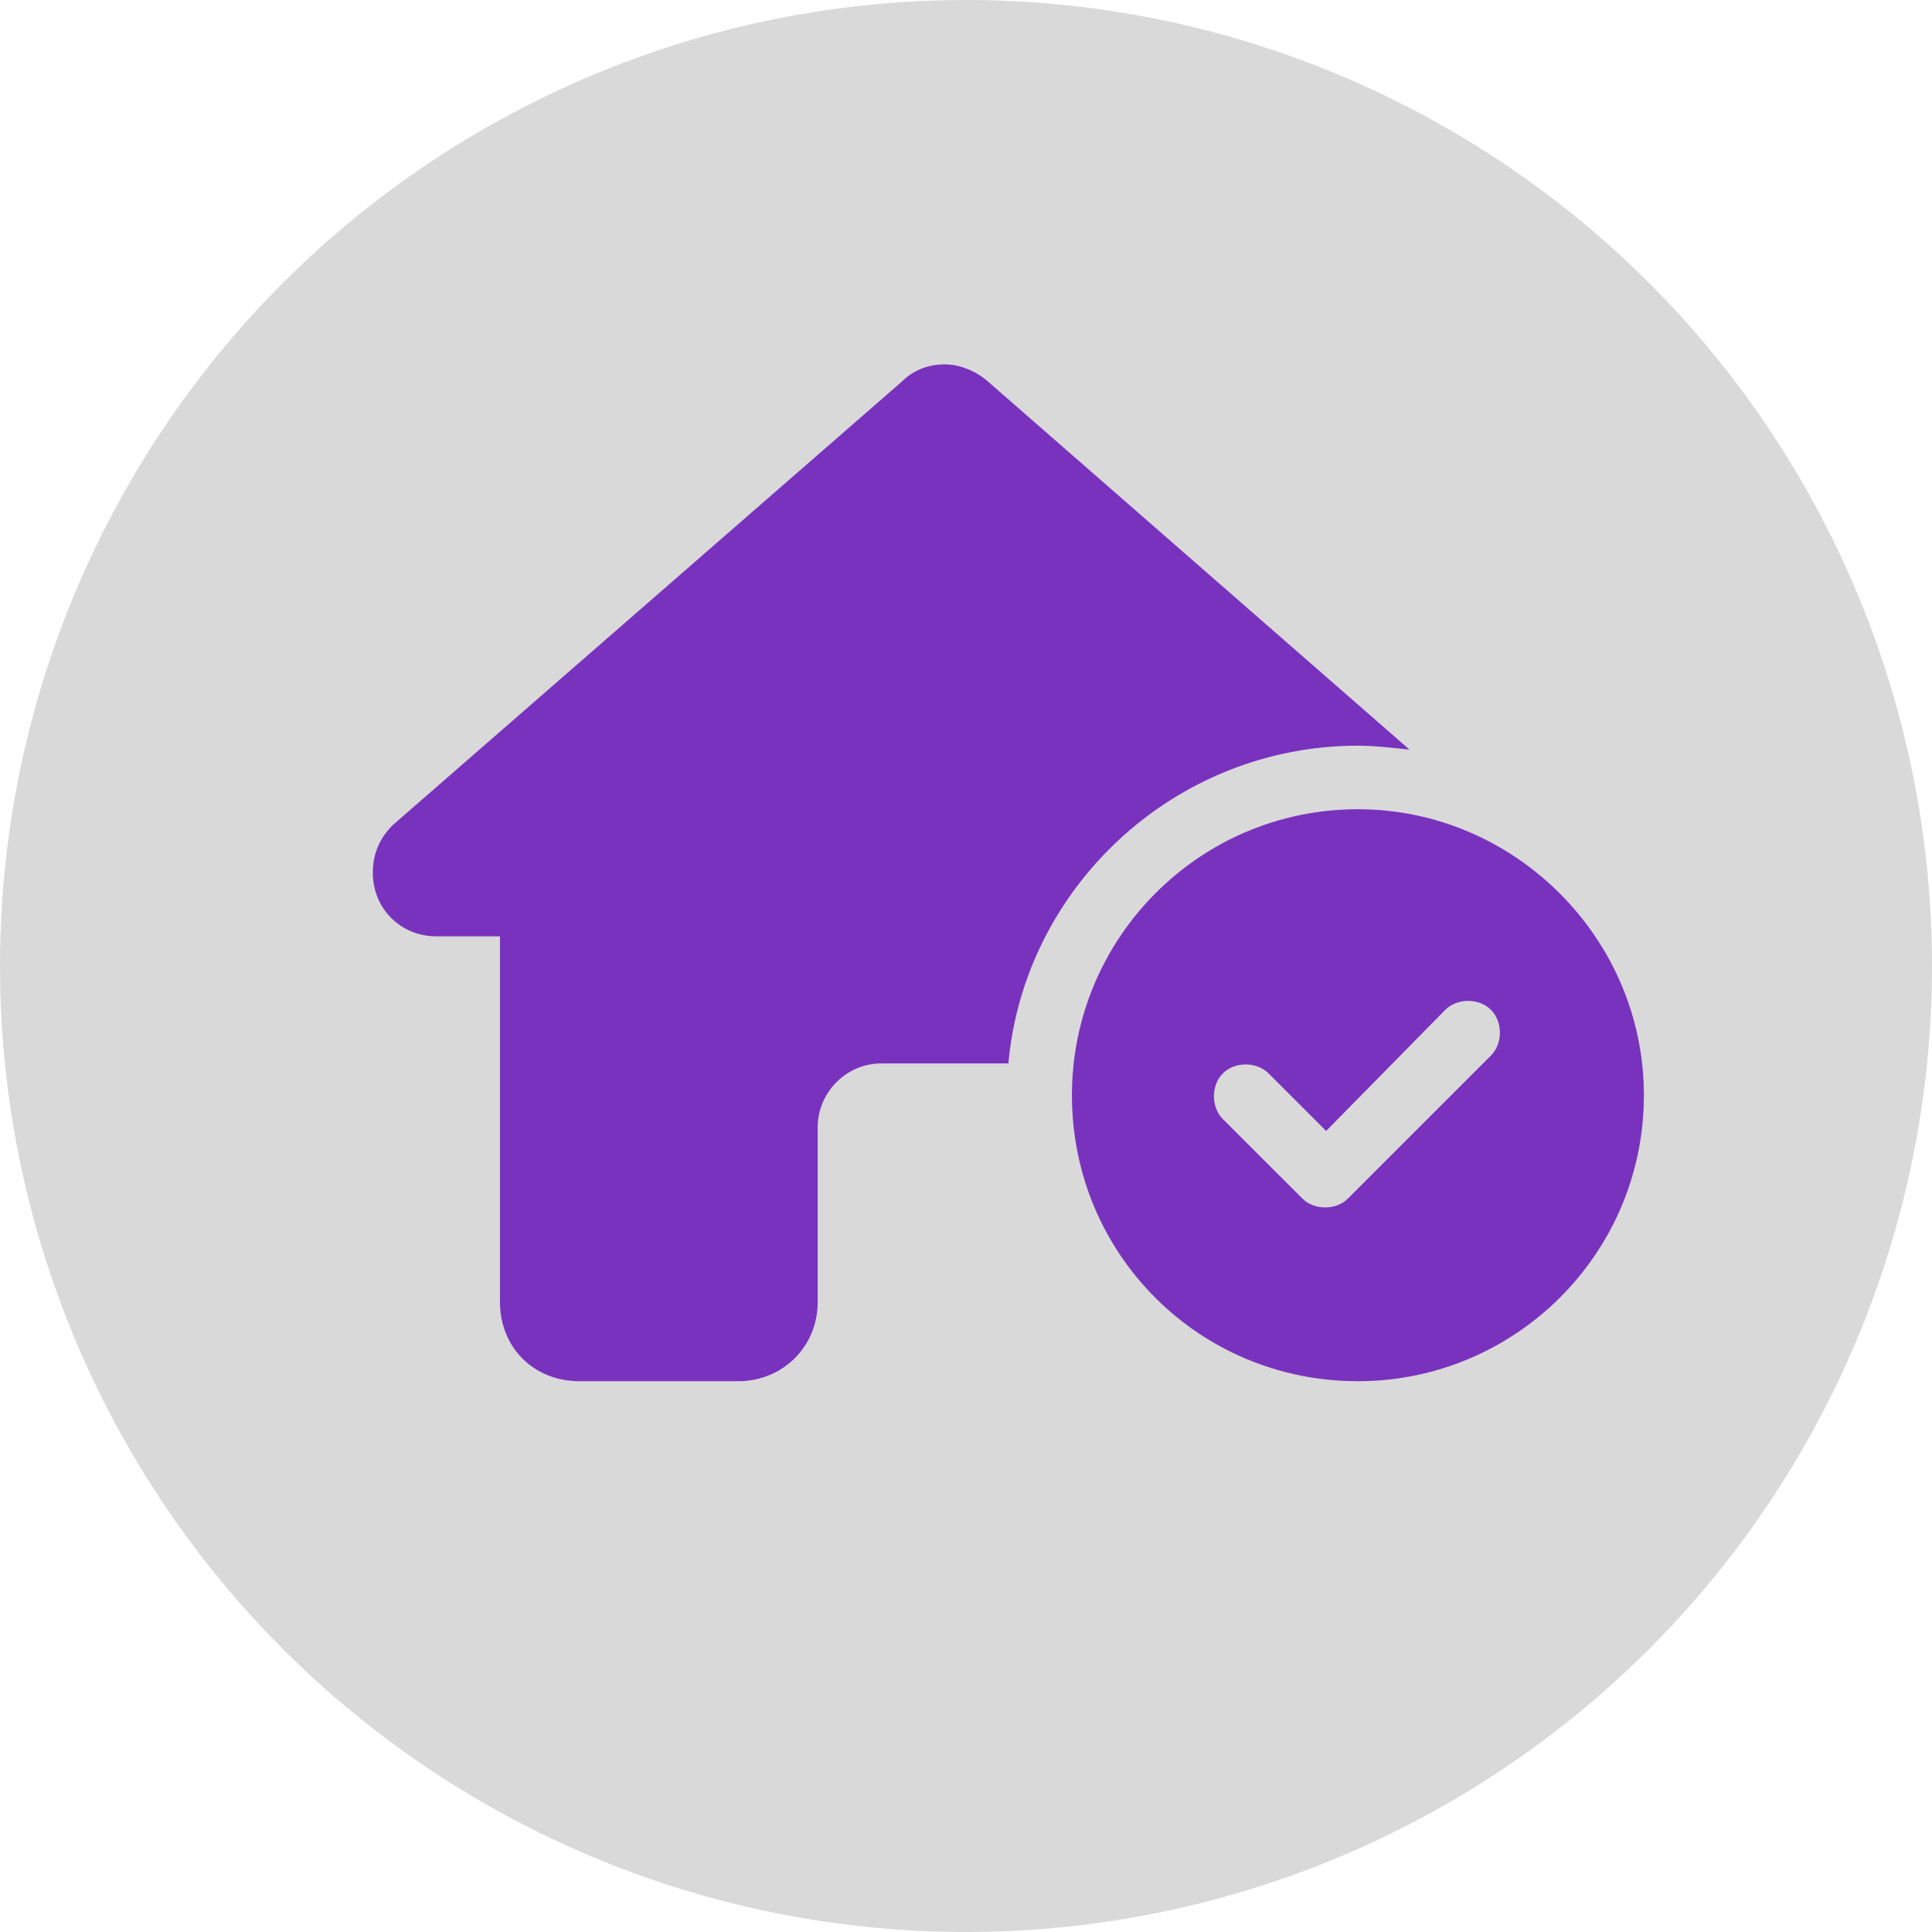
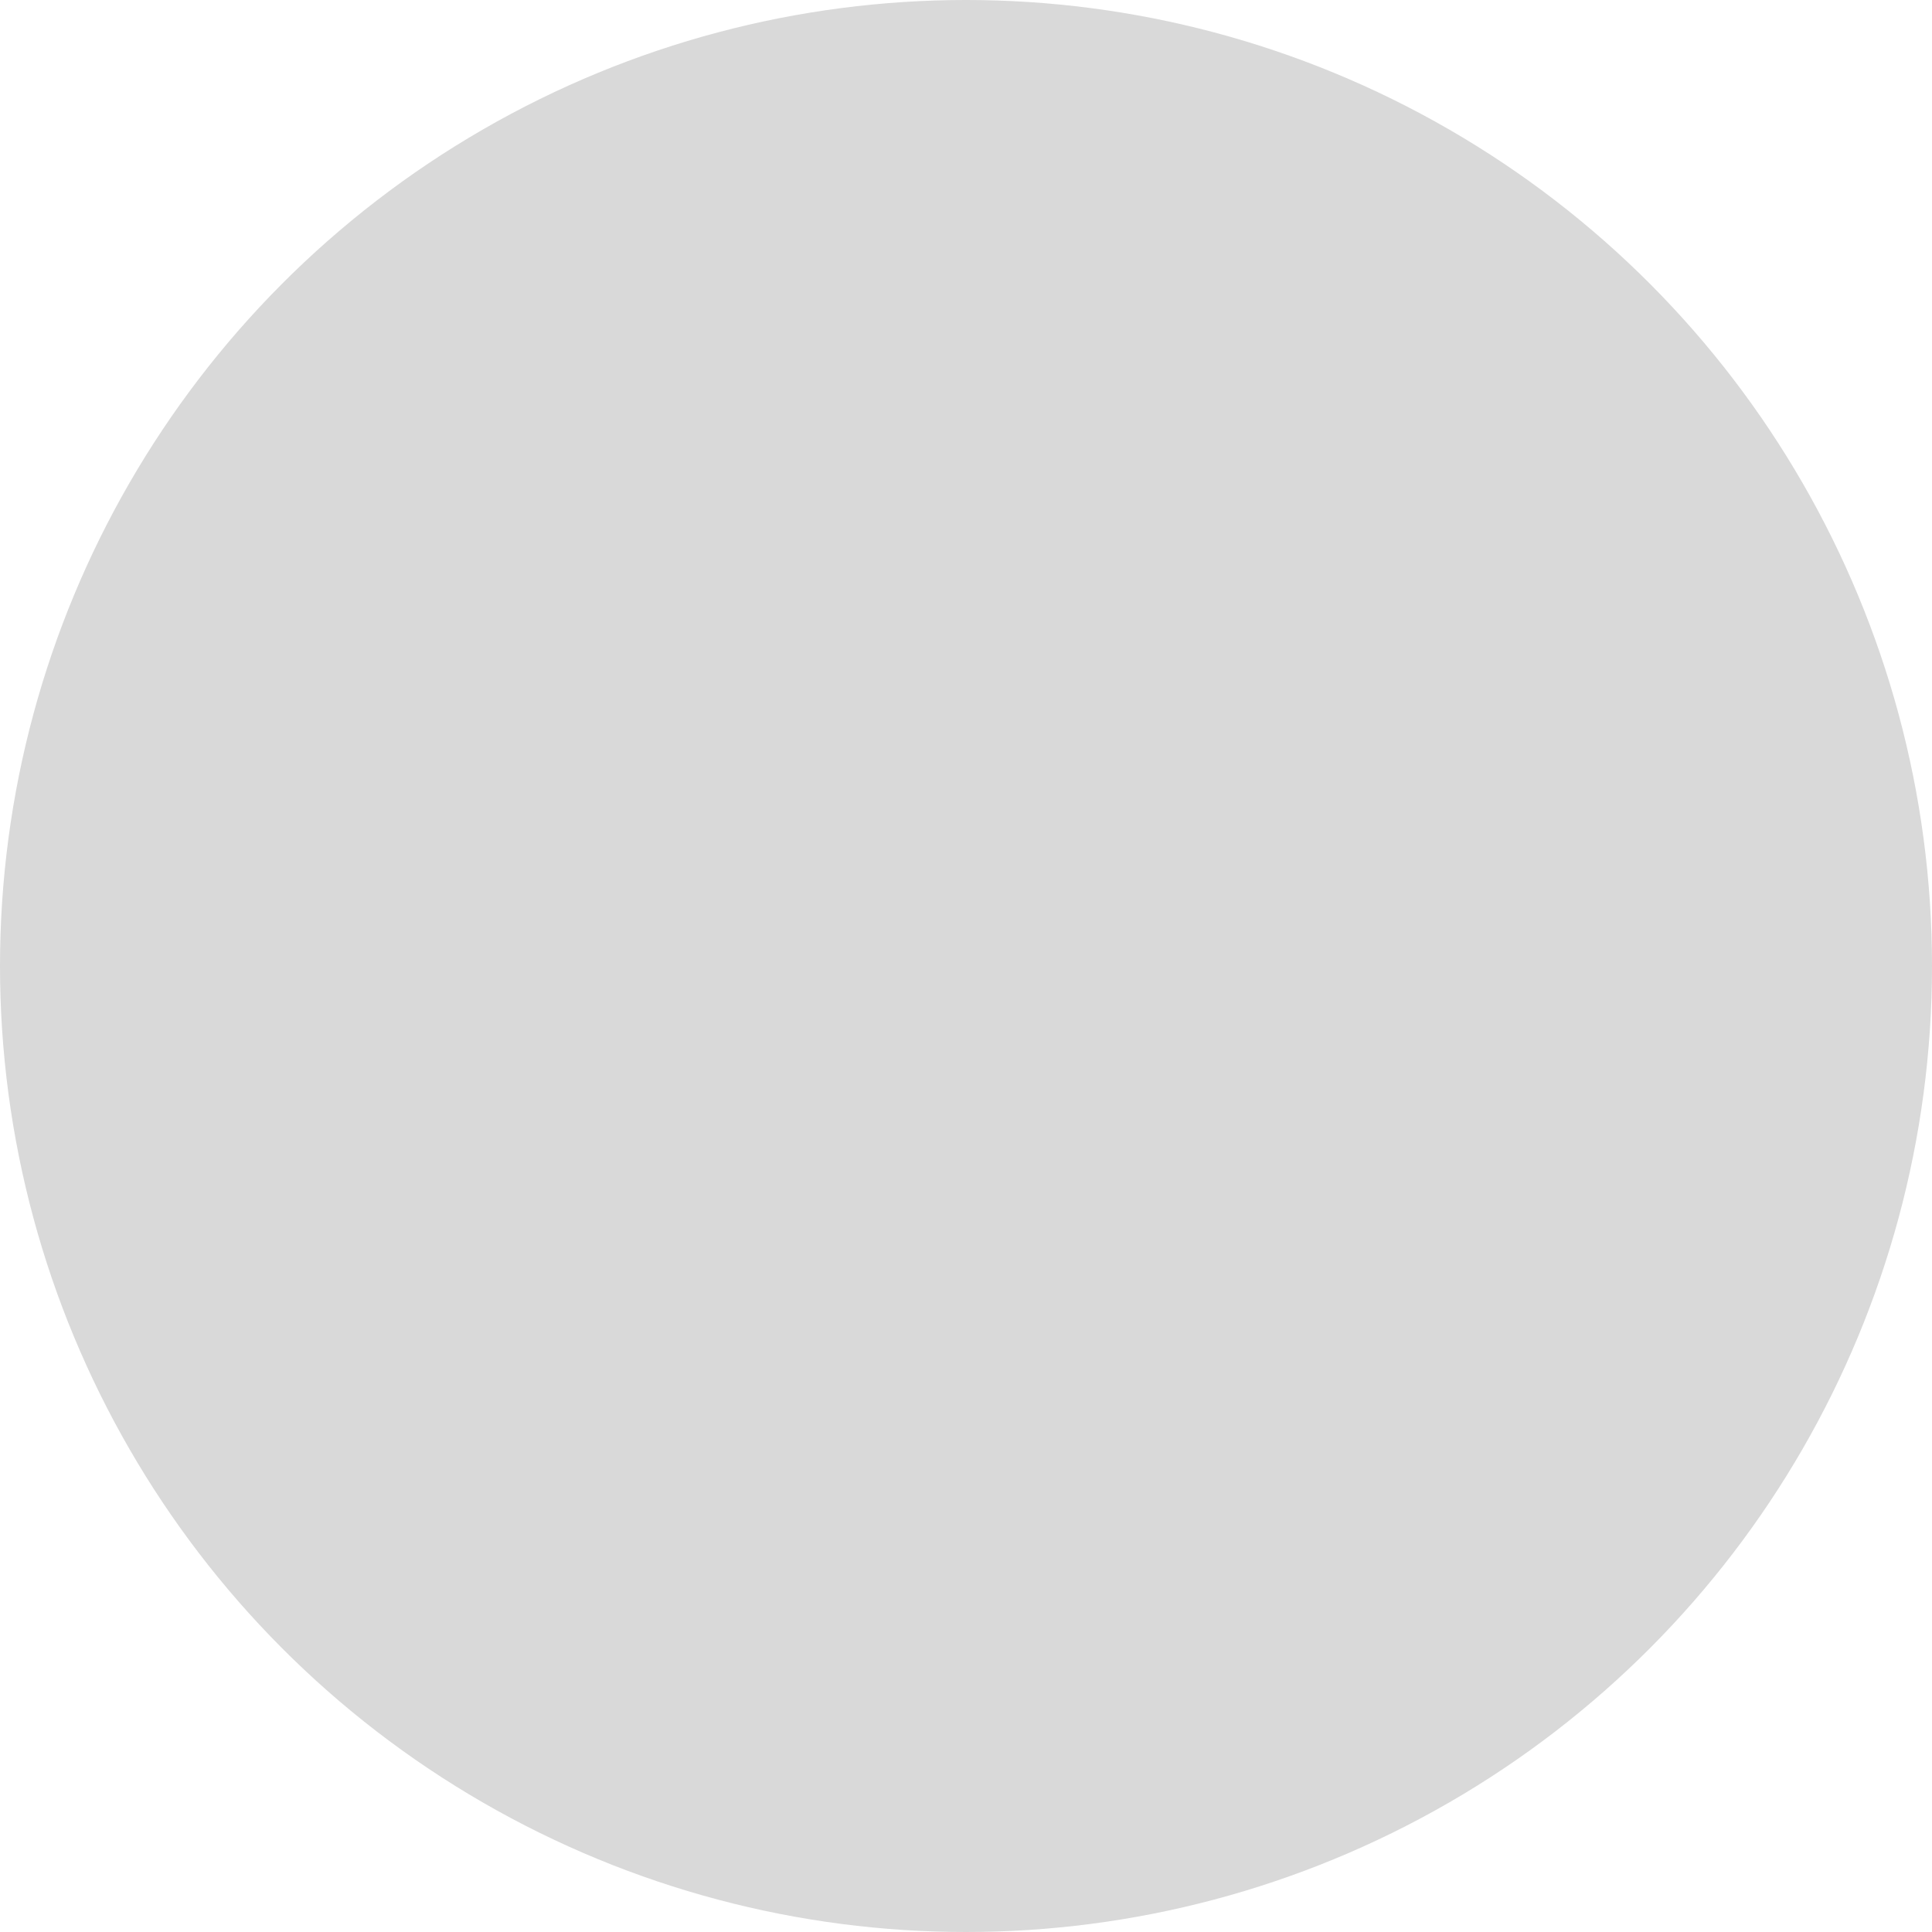
<svg xmlns="http://www.w3.org/2000/svg" width="57" height="57" viewBox="0 0 57 57" fill="none">
  <circle cx="28.5" cy="28.5" r="28.5" fill="#D9D9D9" />
-   <path d="M29.75 31.375H26C24.945 31.375 24.125 32.254 24.125 33.25V38.406C24.125 39.754 23.07 40.75 21.781 40.75H18.5C18.383 40.75 18.324 40.75 18.207 40.75C18.148 40.75 18.09 40.75 18.031 40.75H17.094C15.746 40.75 14.75 39.754 14.75 38.406V31.844C14.75 31.844 14.75 31.785 14.75 31.727V27.625H12.875C11.82 27.625 11 26.805 11 25.75C11 25.223 11.176 24.754 11.586 24.344L26.586 11.277C26.996 10.867 27.465 10.75 27.875 10.75C28.285 10.75 28.754 10.926 29.105 11.219L41.586 22.117C41.059 22.059 40.531 22 40.062 22C34.672 22 30.219 26.16 29.75 31.375ZM48.5 32.312C48.5 37 44.691 40.75 40.062 40.75C35.375 40.75 31.625 37 31.625 32.312C31.625 27.684 35.375 23.875 40.062 23.875C44.691 23.875 48.5 27.684 48.5 32.312ZM42.641 29.793L39.125 33.367L37.426 31.668C37.074 31.316 36.43 31.316 36.078 31.668C35.727 32.02 35.727 32.664 36.078 33.016L38.422 35.359C38.773 35.711 39.418 35.711 39.77 35.359L43.988 31.141C44.34 30.789 44.34 30.145 43.988 29.793C43.637 29.441 42.992 29.441 42.641 29.793Z" fill="#7932BE" />
</svg>